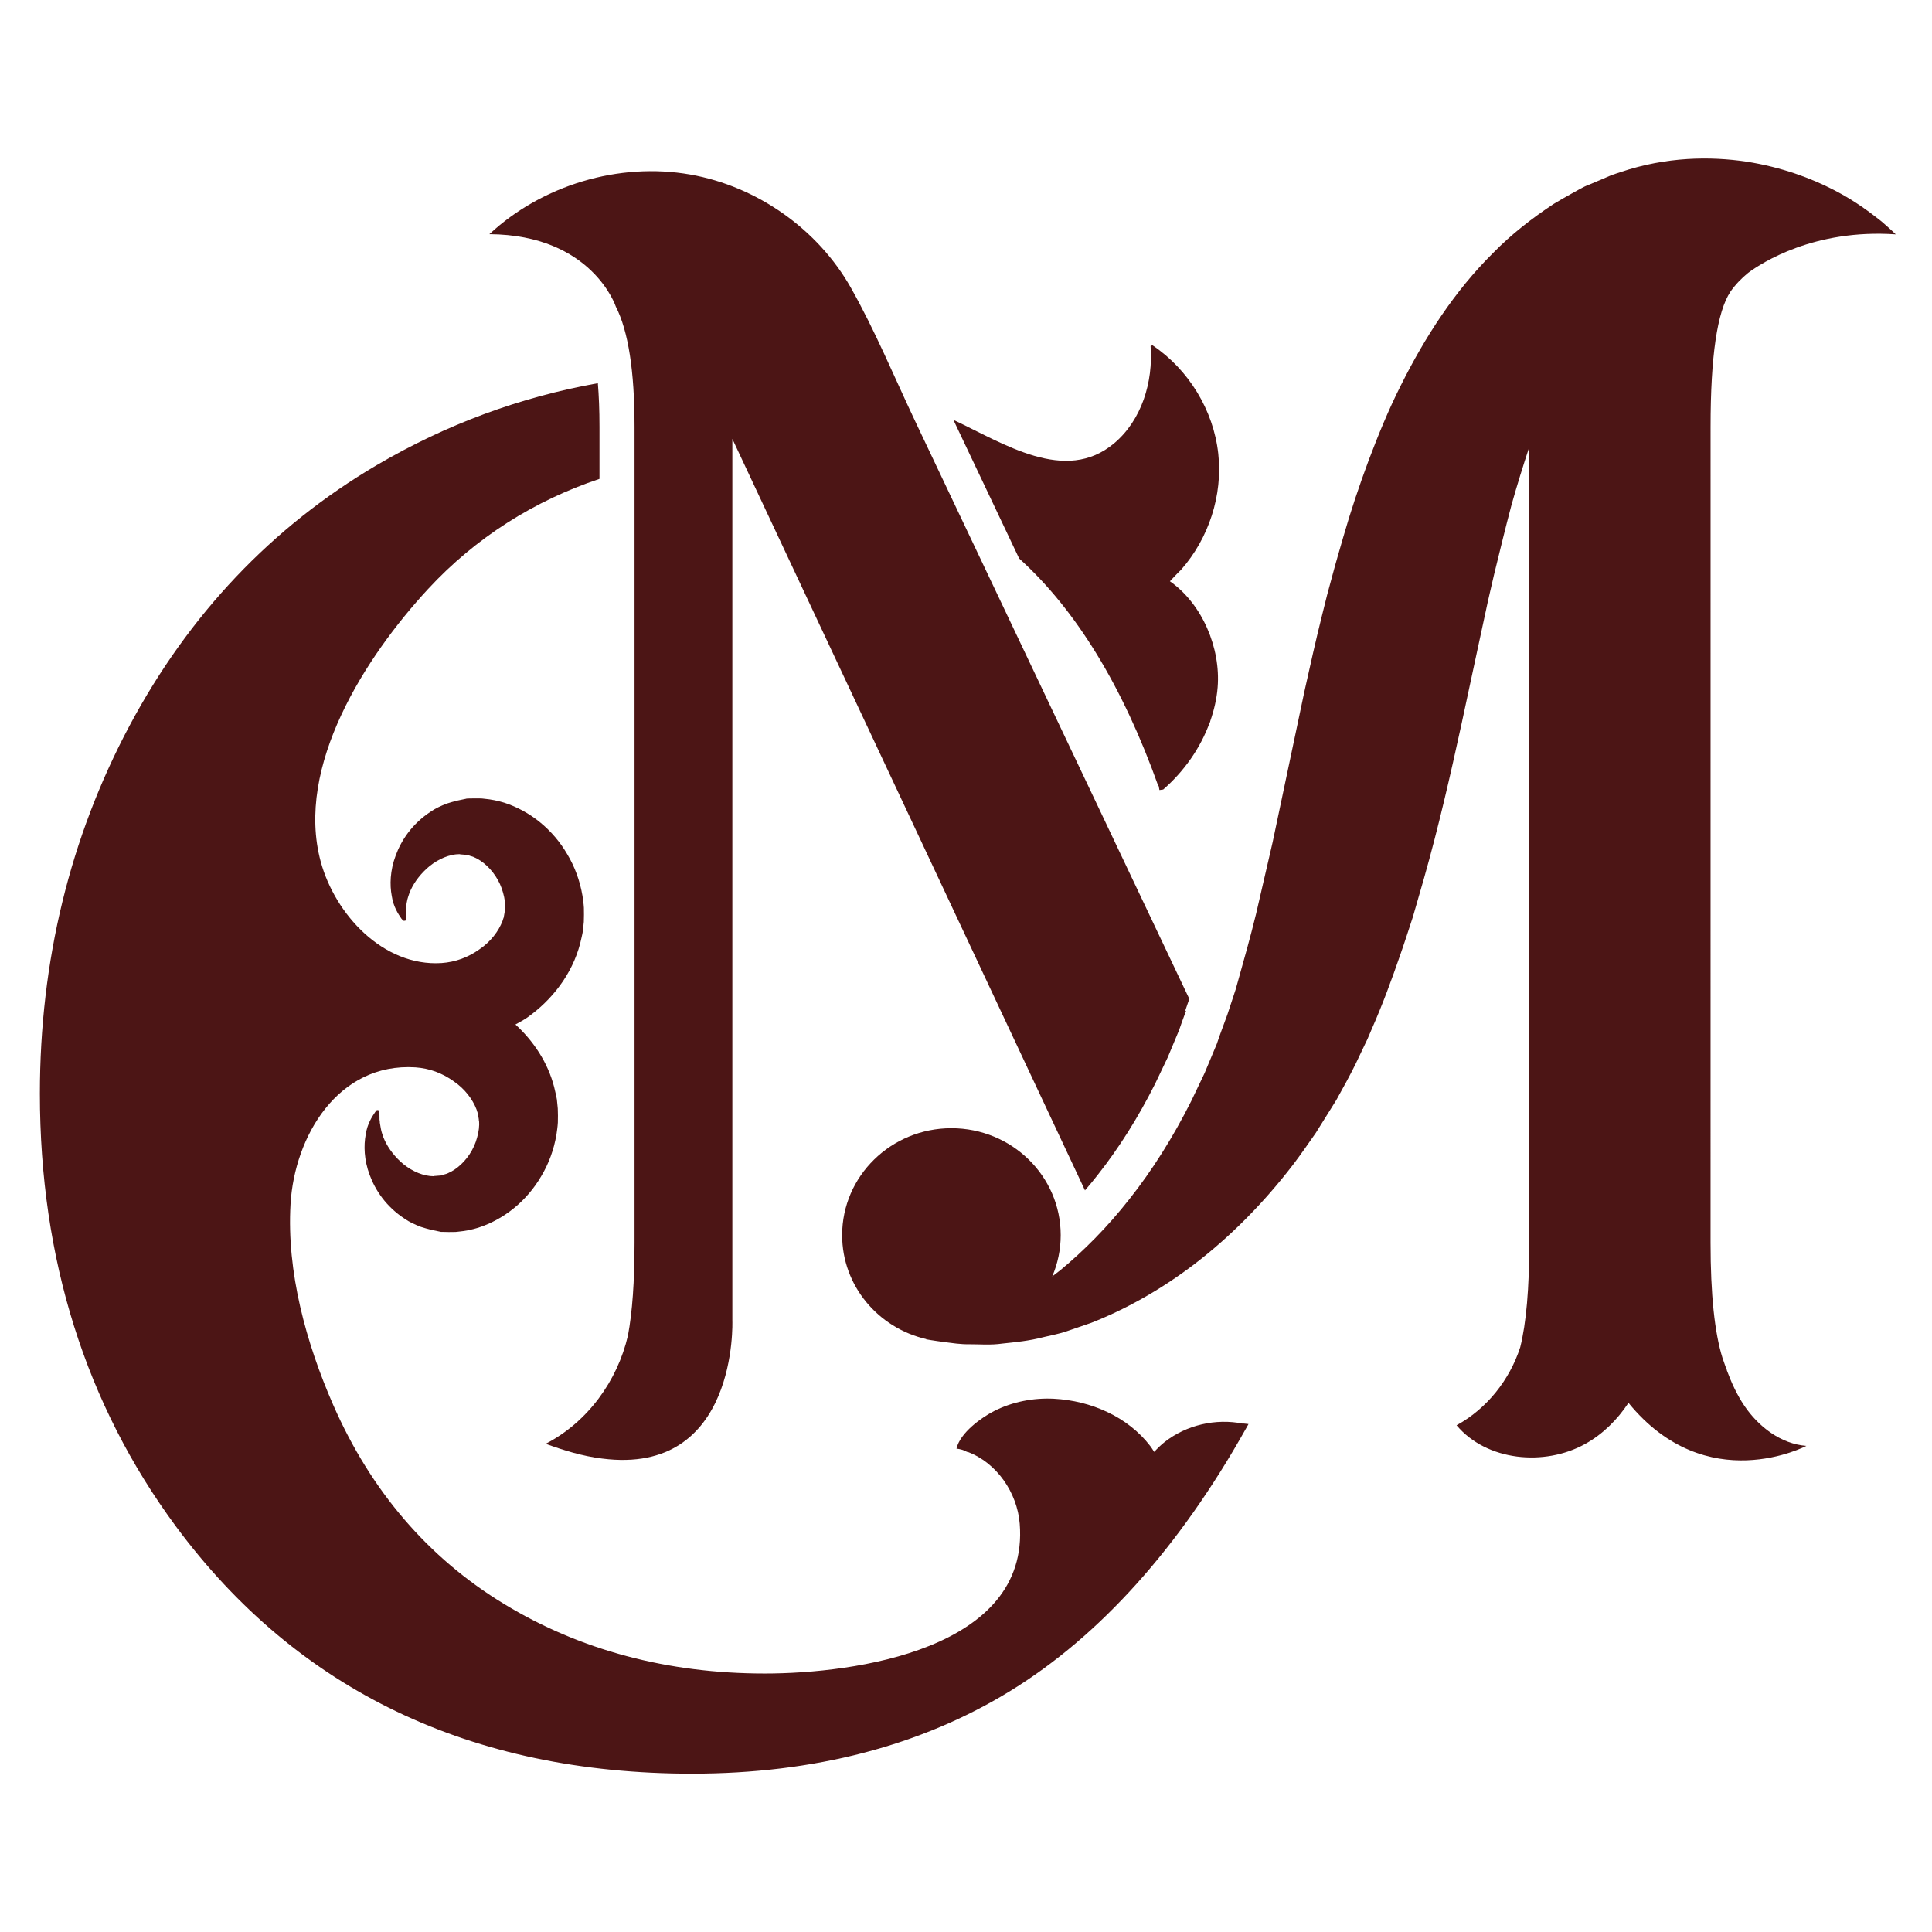
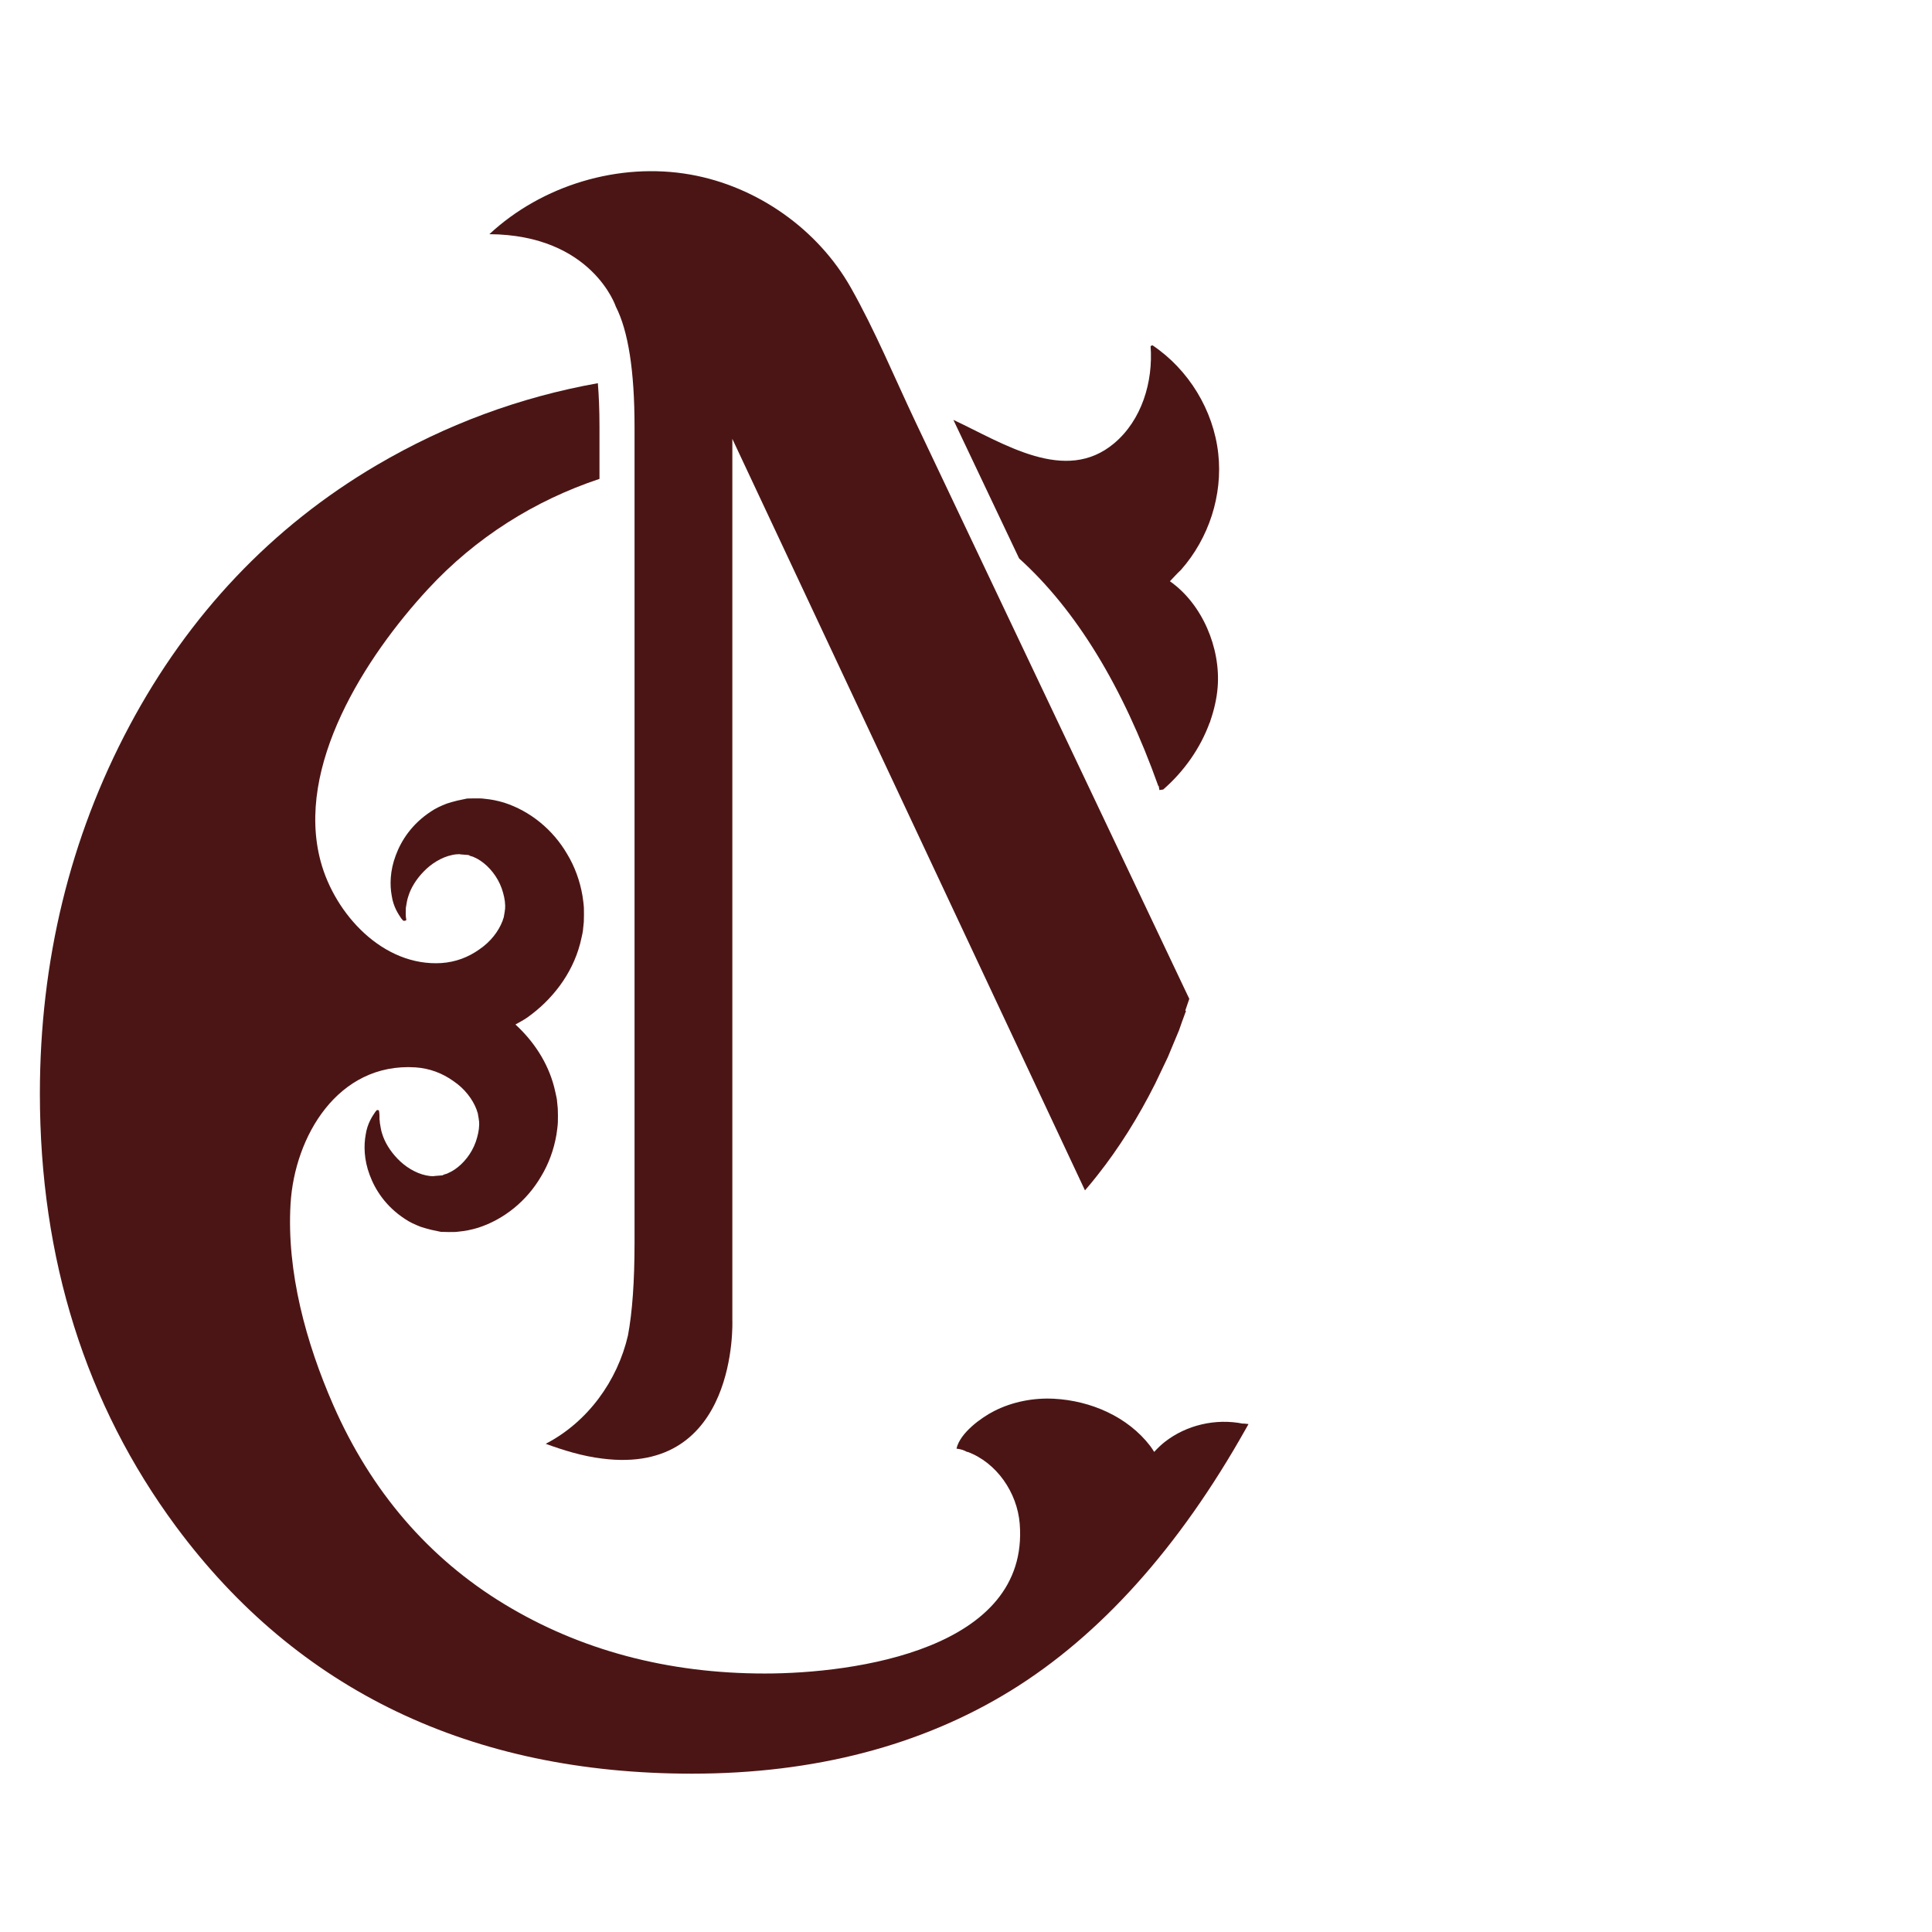
<svg xmlns="http://www.w3.org/2000/svg" id="Layer_1" data-name="Layer 1" version="1.1" viewBox="0 0 512 512">
  <defs>
    <style>
      .cls-1 {
        fill: #4c1515;
        stroke-width: 0px;
      }
    </style>
  </defs>
  <g>
    <path class="cls-1" d="M158.44,101.55c-20.66,3.69-40.27,10.95-58.59,21.71-27.75,16.31-49.81,39.57-65.56,69.13-15.74,29.54-23.72,62.32-23.72,97.45,0,43.77,12.14,82.37,36.1,114.74,32.2,43.44,78.19,65.46,136.7,65.46,32.38,0,60.82-7.41,84.51-22.01,23.66-14.58,44.62-37.93,62.29-69.4l.7-1.24c-.43-.05-.85-.09-1.3-.14-.07.01-.14.02-.2.03-7.17-1.44-14.95.34-20.71,4.86-1.01.79-1.92,1.69-2.79,2.63-.34-.52-.65-1.05-1.03-1.54-5.95-7.78-15.77-12.04-25.54-12.55-5.4-.28-10.98.79-15.82,3.25-3.33,1.69-9.04,5.74-10,9.97,1,.12,1.96.38,2.81.88.04,0,.09-.01.13-.02,7.7,2.86,13.16,10.78,13.82,19.06,2.62,33.28-43.75,39.68-67.55,39.68-25.73,0-48.96-6.19-69.07-18.41-20.08-12.19-35.32-29.94-45.31-52.76-7.18-16.41-12.37-35.22-11.31-53.26,1.05-17.89,12.54-37.5,33.09-36.21,3.73.26,7.1,1.51,10.09,3.65,3,2.03,5.07,4.8,6.11,7.51l.16.52.09.26s.05.13.06.16c.03.14-.19-1.16-.09-.58l.02.13.36,2.09c-.01.19,0,.3.07.46.04.22,0,.68.03,1.01-.03,1.47-.39,3.03-.92,4.57-1.1,3.1-3.24,5.71-5.54,7.27-.58.39-1.18.73-1.8.99-.31.19-.63.21-.95.33,0,0-.48.17-.55.19-.13,0,1.06.03.47.02l-.22.02-.44.04-1.62.13c-.17,0-.35.02-.55.08-.48.01-1.29-.07-1.95-.22-2.81-.58-5.58-2.33-7.55-4.4-2-2.06-3.4-4.4-4.06-6.55-.39-1.08-.45-2.08-.65-3.03,0-.15,0-.28-.01-.42-.02-.12-.07-.22-.07-.36,0-.67.02-1.65-.17-2.49-.17-.02-.34-.04-.51-.08-.13.15-.25.27-.42.48-.8,1.17-2.13,3.11-2.56,6.03-.53,2.87-.47,6.67,1.05,10.7,1.48,4.02,4.31,8.36,9.3,11.63,1.25.86,2.57,1.47,4.23,2.12.9.29,1.83.56,2.78.79l1.84.39.43.09s.22.05.27.06c-.5,0,.74.03.64.02h.16s1.28.03,1.28.03c.86-.02,1.75.04,2.6-.1,1.76-.16,3.5-.51,5.23-1.04,6.86-2.22,12.89-7.1,16.7-13.65,1.96-3.26,3.35-6.98,4.04-11.04.14-1.05.3-1.98.37-3.16.04-1.24.03-2.53-.02-3.75l-.21-2.11v-.13s-.15-.8-.15-.8l-.08-.38-.17-.77-.36-1.54c-1.71-6.57-5.53-12.2-10.25-16.53,1.06-.6,2.13-1.15,3.14-1.85,6.43-4.56,11.86-11.36,14.01-19.6l.36-1.54.17-.77.08-.38.14-.8v-.13s.22-2.11.22-2.11c.05-1.22.05-2.51.02-3.75-.07-1.18-.23-2.11-.37-3.16-.69-4.05-2.08-7.78-4.04-11.04-3.81-6.55-9.84-11.43-16.7-13.65-1.73-.53-3.47-.88-5.23-1.04-.86-.14-1.75-.08-2.6-.1l-1.28.02h-.16c.1,0-1.14.04-.69.04l-.22.05-.43.09-1.84.39c-.95.23-1.88.5-2.78.79-1.66.65-2.98,1.26-4.23,2.12-4.99,3.27-7.82,7.61-9.3,11.63-1.52,4.03-1.59,7.83-1.05,10.7.43,2.92,1.76,4.85,2.56,6.03.2.23.34.39.49.56.3.04.59.02.81-.17-.04-.26-.07-.5-.12-.86-.06-.67-.01-1.51,0-2.41.2-.94.26-1.94.65-3.03.65-2.15,2.05-4.49,4.06-6.55,1.97-2.07,4.74-3.82,7.55-4.4.65-.15,1.47-.23,1.95-.22.2.05.38.08.55.08l1.62.13.44.04s.22.02.28.02c.53-.01-.66.02-.47.04l.48.17c.32.12.64.14.95.33.62.25,1.22.59,1.8.99,2.29,1.56,4.43,4.17,5.54,7.27.53,1.54.89,3.1.92,4.57-.03.33,0,.79-.03,1.01-.07.16-.08.27-.07.46l-.36,2.09-.02.13c-.1.58.12-.72.08-.54l-.05.13-.09.26-.16.52c-1.04,2.71-3.12,5.48-6.11,7.51-2.98,2.14-6.36,3.39-10.09,3.65-15.45.96-28.2-12.93-31.98-26.87-6.86-25.29,11.94-54.4,28.43-72.24,12.62-13.66,28.28-23.49,45.44-29.2v-13.8c0-4.47-.16-8.28-.43-11.55Z" />
    <path class="cls-1" d="M306.98,208.35s.05-.06.08-.09c.05.37.15.74.2,1.11l1-.14c5.49-4.78,9.86-10.95,12.33-17.76.04-.06.09-.12.13-.18v-.16c1.01-2.9,1.72-5.9,1.97-8.98.84-10.43-4.08-22.11-12.65-28.11,1.05-1.09,1.83-1.98,2.96-3.05,7.34-8.32,11.08-19.76,9.85-30.8-1.27-11.49-7.85-22.26-17.45-28.7-.16.08-.32.15-.48.23.71,9.52-2.37,19.64-9.67,25.77-12.94,10.86-29.22.05-42.59-6.22l17.42,36.72c15.11,13.66,27.47,33.91,36.9,60.35Z" />
  </g>
  <g>
-     <path class="cls-1" d="M458.57,77.31c1.34-1.9,2.93-3.55,4.72-5.01,3.57-2.64,17.46-11.68,39.11-10.19,0,0-1.28-1.28-3.84-3.48-2.7-2.1-6.72-5.3-12.6-8.3-5.86-3.02-13.56-5.99-23.15-7.5-9.54-1.4-21.15-1.34-33.39,2.79l-2.31.77-2.48,1.07c-1.25.53-2.52,1.06-3.79,1.6-1.16.4-2.9,1.46-4.41,2.28-1.55.87-3.18,1.78-4.7,2.71-5.61,3.7-11.21,8.02-16.11,13.05-10.08,9.98-17.98,22.21-24.4,35.07-3.24,6.42-5.96,13.08-8.5,19.8-2.51,6.77-4.73,13.35-6.76,20.43-.94,3.34-1.9,6.45-2.84,10.02-.98,3.51-1.89,6.97-2.7,10.38-1.72,6.86-3.24,13.72-4.75,20.51-2.82,13.37-5.64,26.73-8.41,39.89-1.47,6.38-2.94,12.7-4.38,18.96-1.51,6.18-3.21,12.19-4.86,18.07l-.31,1.1-.15.55c.32-.83.06-.15.12-.3l-.05.14-.1.29-.76,2.31c-.51,1.53-1.01,3.06-1.51,4.58-1.01,2.8-1.92,5.11-2.78,7.71-1.09,2.61-2.17,5.2-3.24,7.75-1.2,2.51-2.38,4.99-3.55,7.43-4.87,9.71-10.43,18.46-16.36,25.95-5.9,7.53-12.18,13.78-18.31,18.86-.74.57-1.44,1.11-2.16,1.66,1.44-3.37,2.24-7.06,2.24-10.94,0-15.65-12.97-28.34-28.96-28.34s-28.96,12.69-28.96,28.34c0,13.41,9.54,24.62,22.33,27.56-.04.01-.13.04-.13.04,0,0,1.76.33,5.18.78,1.71.2,3.86.58,6.37.54,2.51-.02,5.53.28,8.77-.19,3.27-.35,7.01-.68,10.9-1.71,1.95-.48,4.09-.84,6.14-1.56,2.08-.72,4.23-1.46,6.46-2.22,8.75-3.44,18.23-8.59,27.47-15.66,9.23-7.07,18.17-15.99,26.19-26.49,1.99-2.63,3.88-5.38,5.83-8.16,1.8-2.88,3.61-5.79,5.45-8.73,1.73-3.1,3.61-6.51,5.12-9.58.69-1.45,1.38-2.9,2.08-4.37l1.05-2.2,1.19-2.78c2.8-6.35,5.22-12.93,7.52-19.59,1.17-3.33,2.23-6.67,3.34-10.04.97-3.37,1.95-6.77,2.93-10.17,3.86-13.59,6.99-27.34,9.93-40.83,1.43-6.69,2.87-13.38,4.3-20.04.7-3.25,1.4-6.5,2.1-9.73.64-3.12,1.5-6.63,2.24-9.9,1.49-6.11,3.05-12.54,4.64-18.53,1.48-5.27,3.07-10.36,4.7-15.3v210.85c0,12.15-.81,21.36-2.4,27.72-2.79,8.61-8.8,16.26-16.87,20.68,7.92,9.45,23.24,10.98,34.1,4.94,4.71-2.62,8.52-6.44,11.46-10.88,20.71,25.39,47.14,11.4,47.14,11.4-6.75-.52-12.64-5.05-16.39-10.57-2.01-2.96-3.48-6.2-4.72-9.54.01,0,.03-.01.04-.02-.22-.49-.41-1.06-.61-1.61-.18-.51-.37-1.02-.54-1.54-2.1-6.72-3.17-16.86-3.17-30.57V113.09c0-18.6,1.75-30.53,5.27-35.79Z" />
    <path class="cls-1" d="M315.19,264.73c-.5-1.06-1-2.12-1.51-3.17-8.06-16.98-16.11-33.96-24.17-50.94-8.44-17.78-16.88-35.57-25.32-53.35-7.18-15.14-14.36-30.27-21.55-45.41-5.61-11.83-10.71-24.22-17.16-35.63-8.72-15.43-24.77-26.83-42.53-29.97-18.96-3.35-39.33,2.84-53.26,15.8,27.24.18,33.51,19.19,33.51,19.19,3.3,6.47,4.96,17.09,4.96,31.84v216.23c0,10.3-.59,18.43-1.74,24.57-2.77,12-10.64,22.95-21.8,28.73,2.34.86,4.77,1.67,7.23,2.35h0s0,0,0,0c2.55.7,5.13,1.25,7.7,1.56,36.14,4.66,34.53-36.56,34.53-36.56V116.31l93.45,199.15c1.14-1.32,2.26-2.66,3.33-4.04,5.65-7.14,10.77-15.27,15.26-24.21l3.35-7.02,2.99-7.17c.54-1.6,1.1-3.11,1.68-4.68l.17-.45-.2-.07,1.05-3.07Z" />
  </g>
</svg>